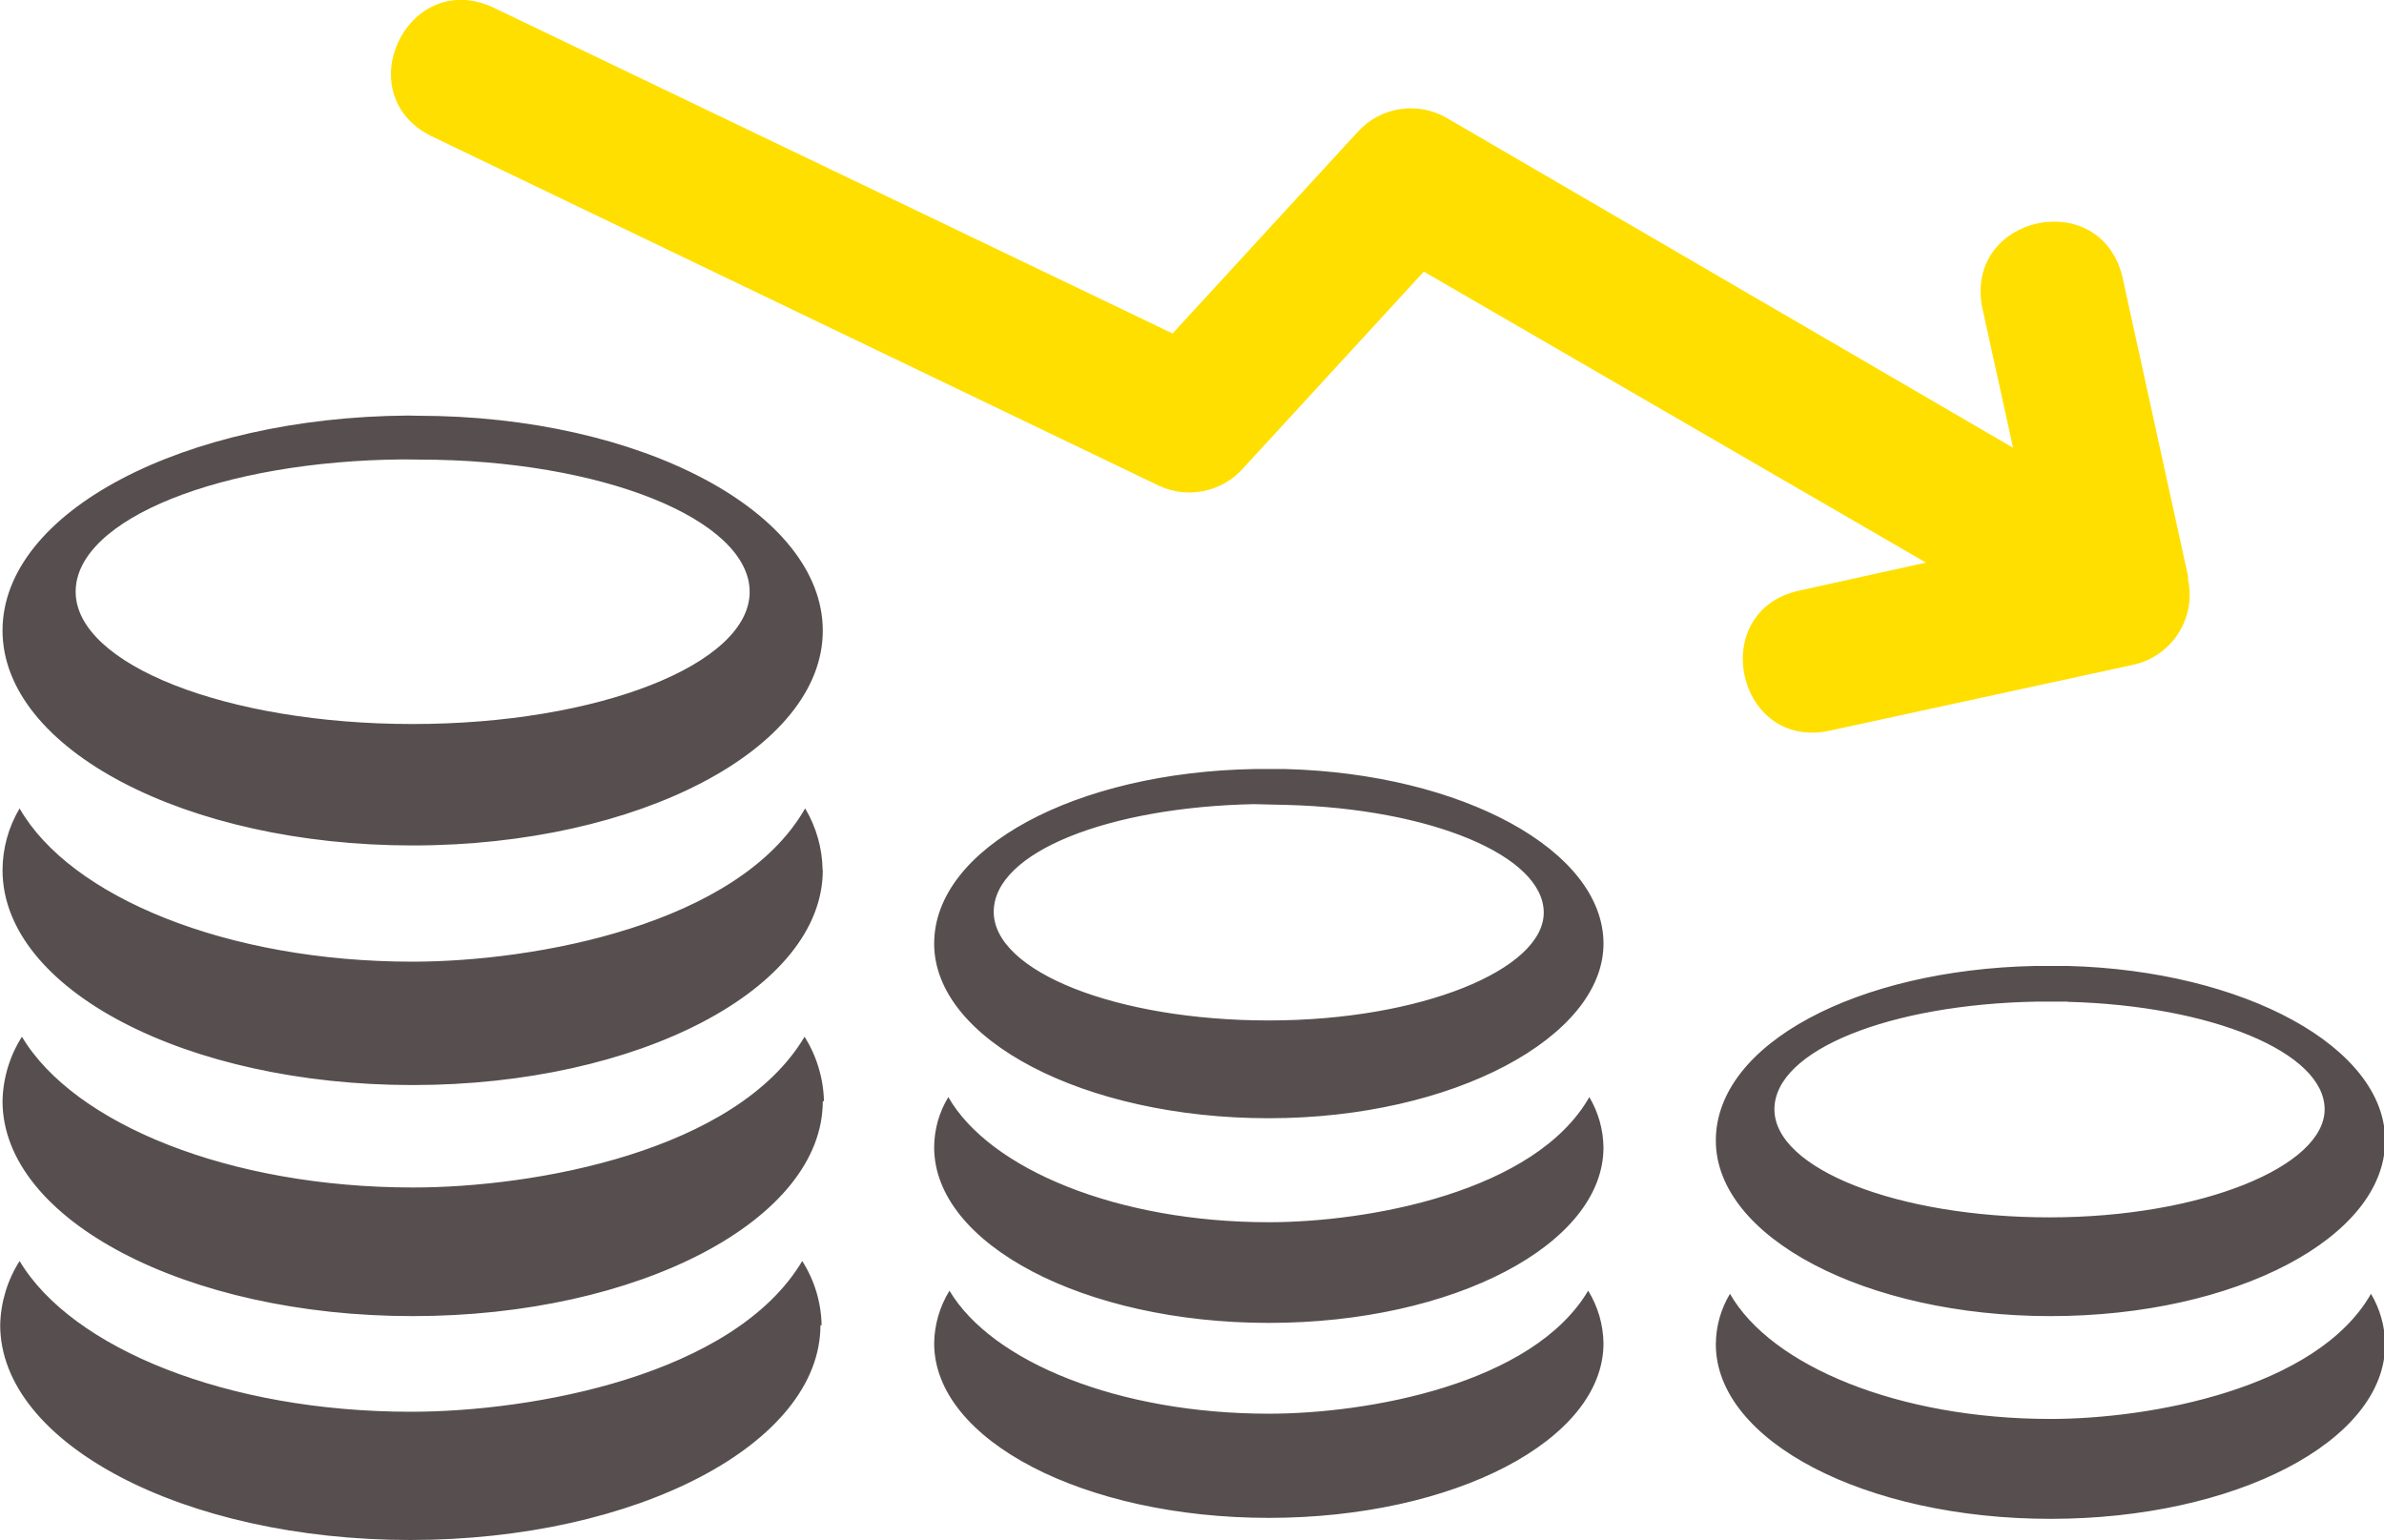
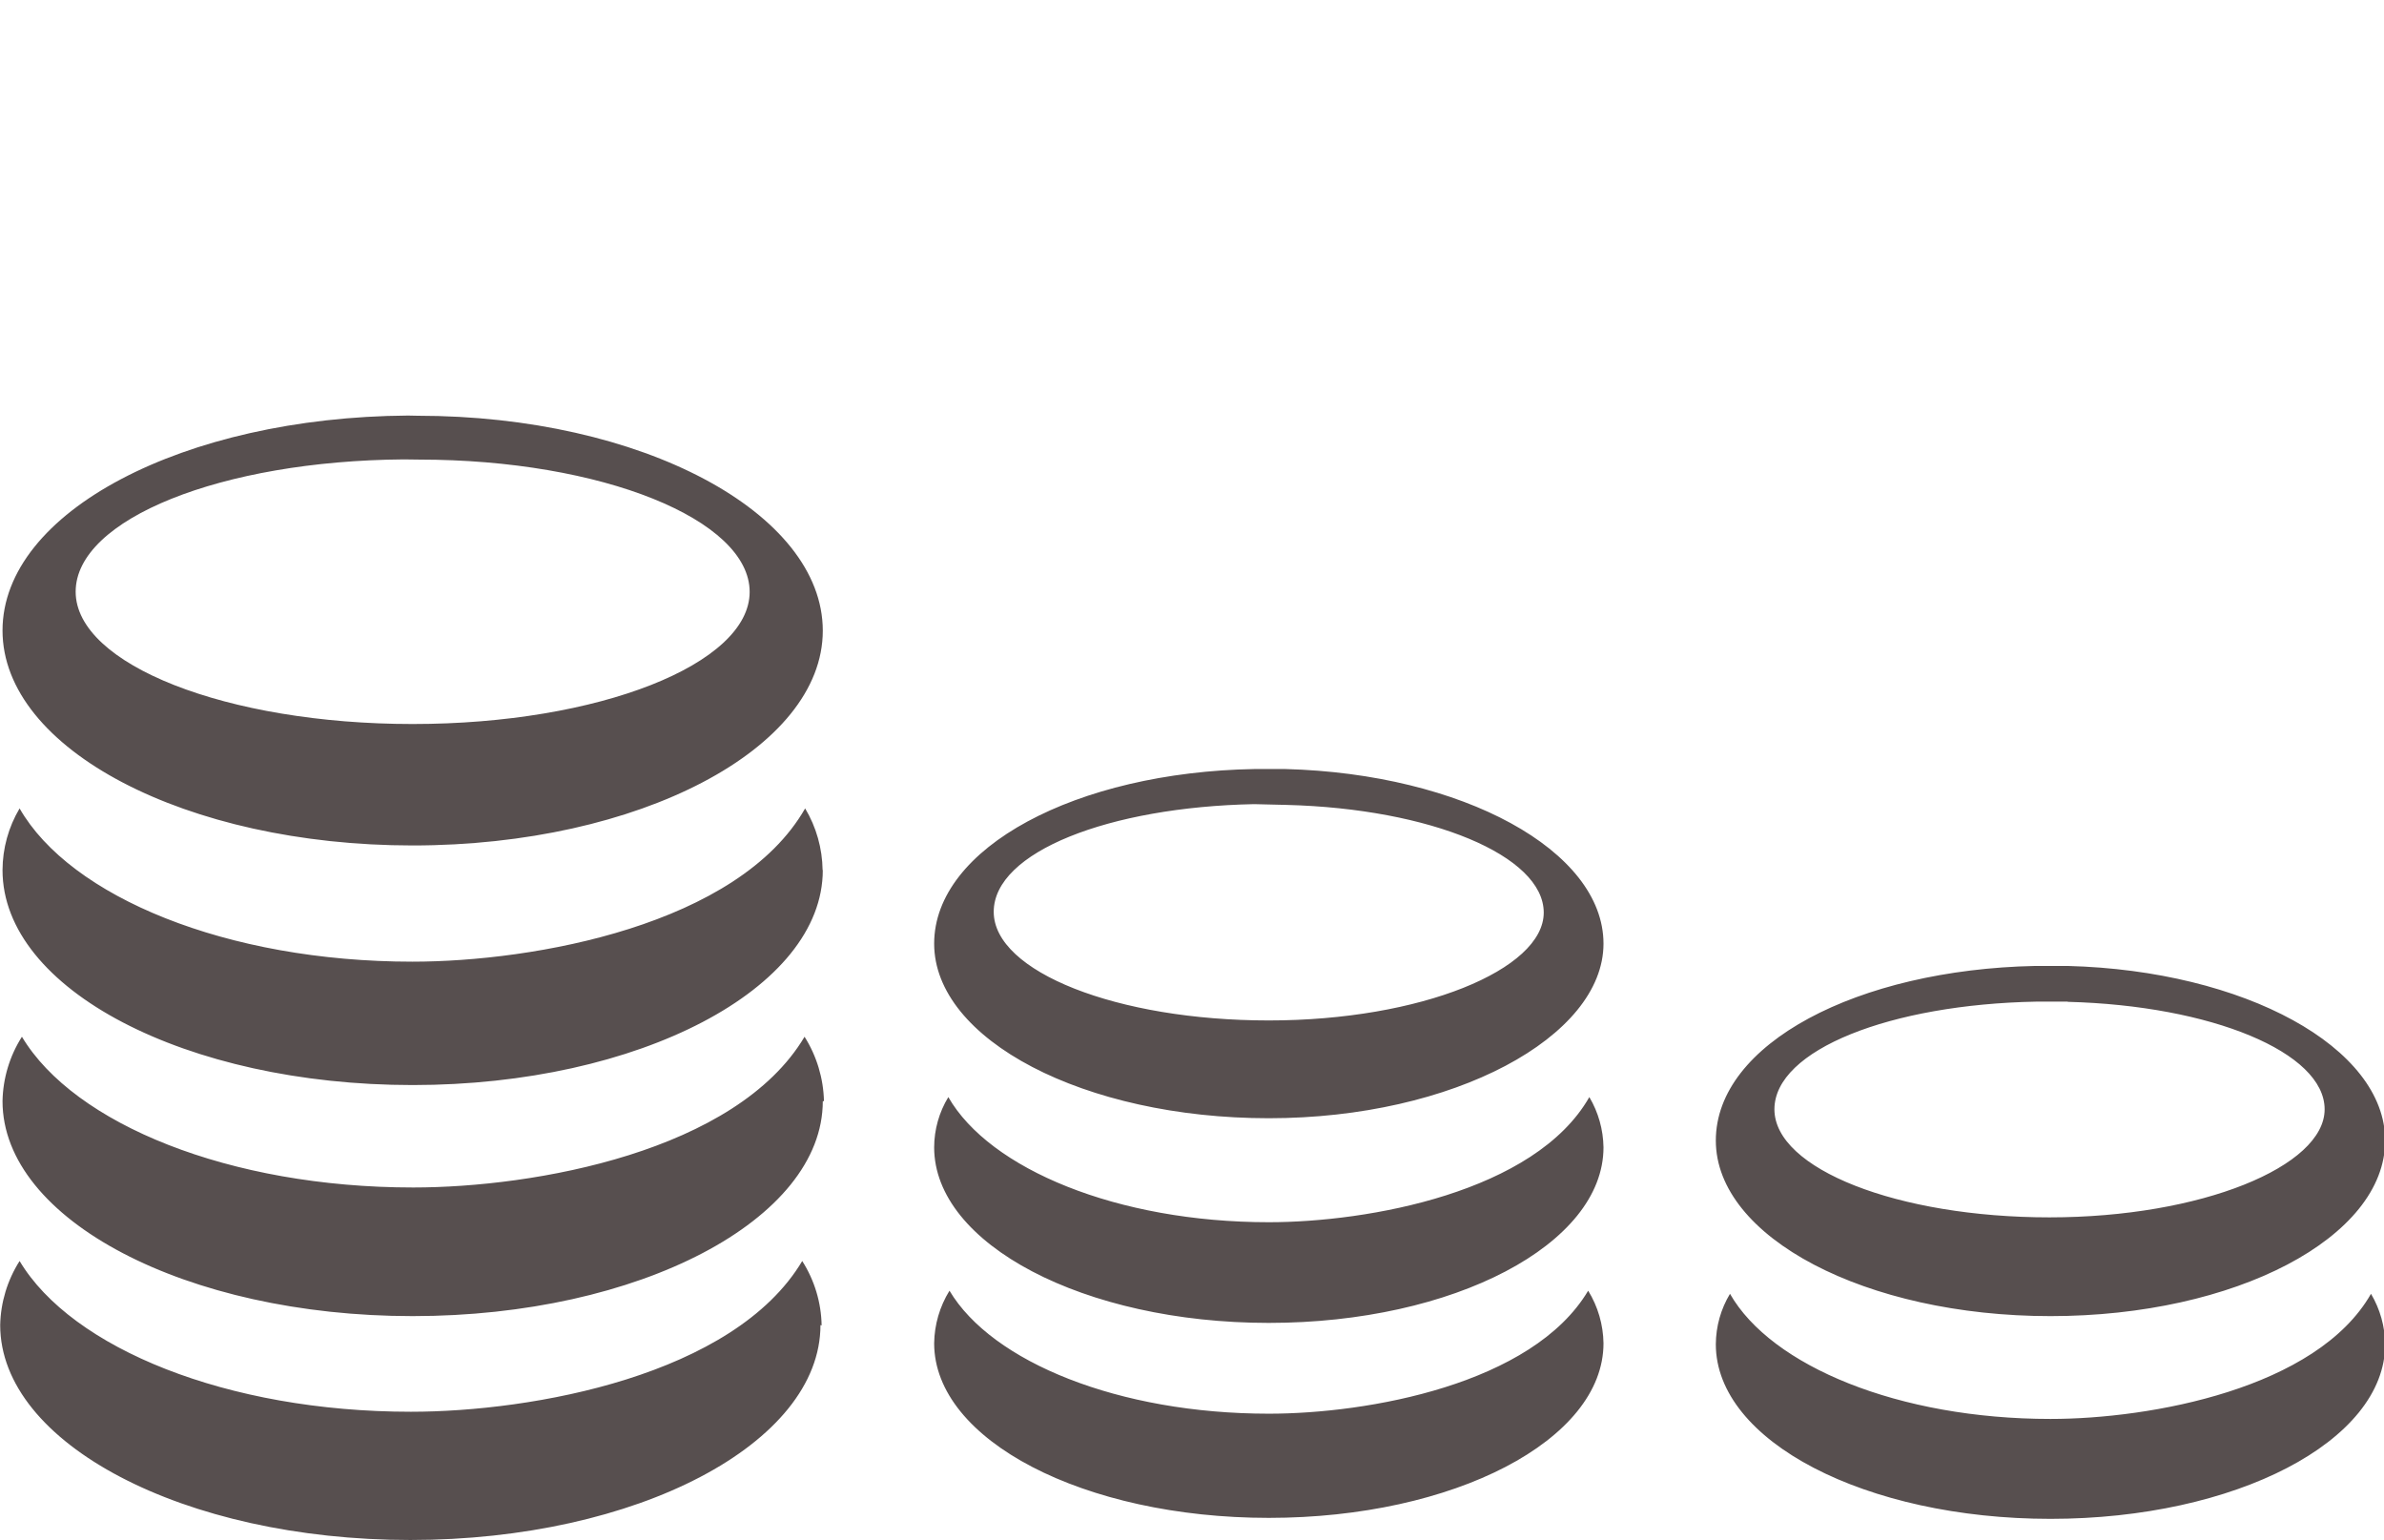
<svg xmlns="http://www.w3.org/2000/svg" id="Layer_1" data-name="Layer 1" viewBox="0 0 122.88 79.38" version="1.1">
  <defs id="defs1667">
    <style id="style1665">.cls-1{fill-rule:evenodd;}</style>
  </defs>
  <title id="title1669">income-drop</title>
-   <path class="cls-1" d="m 94.32,37.66 c -4.813,1.047 -6.383,-6.173 -1.57,-7.22 L 99.27,29 73.39,14 64.12,24.09 c -1.088,1.268 -2.889,1.653 -4.4,0.94 L 22.2,7 C 17.928,4.833 20.999,-1.6 25.37,0.36 L 60.44,17.19 l 9.56,-10.41 c 1.17,-1.277 3.071,-1.568 4.57,-0.7 l 29.19,17 -1.6,-7.28 c -0.862,-4.703 6.076,-6.2 7.23,-1.56 l 3.39,15.46 v 0.17 c 0.433,2 -0.84,3.971 -2.84,4.4 z" id="path1671-3" style="fill:#ffdf00;fill-opacity:1;fill-rule:evenodd" />
  <path class="cls-1" d="m 82.65,69.24 c 0,5 -7.73,9 -17.25,9 -9.52,0 -17.25,-4 -17.25,-9 0.013,-0.958 0.286,-1.895 0.79,-2.71 2.19,3.68 8.73,6.34 16.46,6.34 5.1,0 13.59,-1.51 16.46,-6.34 0.503,0.816 0.776,1.752 0.79,2.71 z M 42.29,68.3 C 42.29,74.41 32.82,79.38 21.15,79.38 9.48,79.38 0.01,74.41 0.01,68.3 c 0.025,-1.171 0.371,-2.312 1,-3.3 2.69,4.5 10.7,7.77 20.17,7.77 6.25,0 16.65,-1.86 20.17,-7.77 0.633,0.993 0.979,2.142 1,3.32 z m 0.12,-11.54 c 0,6.11 -9.47,11.08 -21.14,11.08 -11.67,0 -21.14,-4.97 -21.14,-11.08 0.022,-1.177 0.368,-2.326 1,-3.32 2.69,4.5 10.7,7.77 20.17,7.77 6.25,0 16.65,-1.85 20.17,-7.77 0.627,0.996 0.973,2.143 1,3.32 z M 21.59,23.69 c 9.44,0 17.05,3.1 17.05,6.82 0,3.72 -7.78,6.81 -17.37,6.81 -9.59,0 -17.37,-3.07 -17.37,-6.82 0,-3.75 7.53,-6.75 16.91,-6.82 z m -0.07,-2.26 c 11.55,0 20.89,5 20.89,11.08 0,6.08 -9.47,11.07 -21.14,11.07 C 9.6,43.58 0.13,38.62 0.13,32.5 0.13,26.38 9.47,21.5 21.03,21.42 Z M 42.41,44.85 c 0,6.11 -9.47,11.08 -21.14,11.08 C 9.6,55.93 0.13,51 0.13,44.85 c 0.004,-1.12 0.308,-2.218 0.88,-3.18 2.61,4.56 10.68,7.9 20.25,7.9 6.26,0 16.8,-1.88 20.24,-7.9 0.575,0.962 0.885,2.059 0.9,3.18 z m 64.17,6.79 c 7.39,0.19 13.24,2.6 13.24,5.54 0,2.94 -6.35,5.57 -14.18,5.57 -7.83,0 -14.18,-2.5 -14.18,-5.57 0,-3.07 6,-5.41 13.49,-5.55 h 1.63 z m 0,-1.85 c 9.11,0.24 16.36,4.2 16.36,9 0,5 -7.73,9.05 -17.25,9.05 -9.52,0 -17.25,-4.06 -17.25,-9.05 0,-4.99 7.3,-8.81 16.46,-9 z m 15.63,16.9 c 0.467,0.788 0.719,1.684 0.73,2.6 0,5 -7.73,9 -17.25,9 -9.52,0 -17.25,-4 -17.25,-9 0.005,-0.917 0.257,-1.815 0.73,-2.6 2.13,3.73 8.71,6.45 16.52,6.45 5.16,0 13.73,-1.56 16.52,-6.45 z M 66.32,41.49 c 7.4,0.19 13.25,2.61 13.25,5.55 0,2.94 -6.35,5.56 -14.17,5.56 -7.82,0 -14.18,-2.51 -14.18,-5.6 0,-3.09 5.95,-5.4 13.42,-5.55 z m -0.07,-1.85 c 9.12,0.24 16.4,4.2 16.4,9 0,4.8 -7.73,9 -17.25,9 -9.52,0 -17.25,-4.05 -17.25,-9 0,-4.95 7.33,-8.84 16.51,-9 z m 16.4,19.5 c 0,5 -7.73,9.05 -17.25,9.05 -9.52,0 -17.25,-4.06 -17.25,-9.05 0.002,-0.914 0.255,-1.81 0.73,-2.59 2.13,3.71 8.71,6.45 16.52,6.45 5.11,0 13.72,-1.54 16.52,-6.45 0.465,0.785 0.716,1.678 0.73,2.59 z" id="path1671-3-8" style="fill:#574f4f;fill-opacity:1;fill-rule:evenodd" />
</svg>